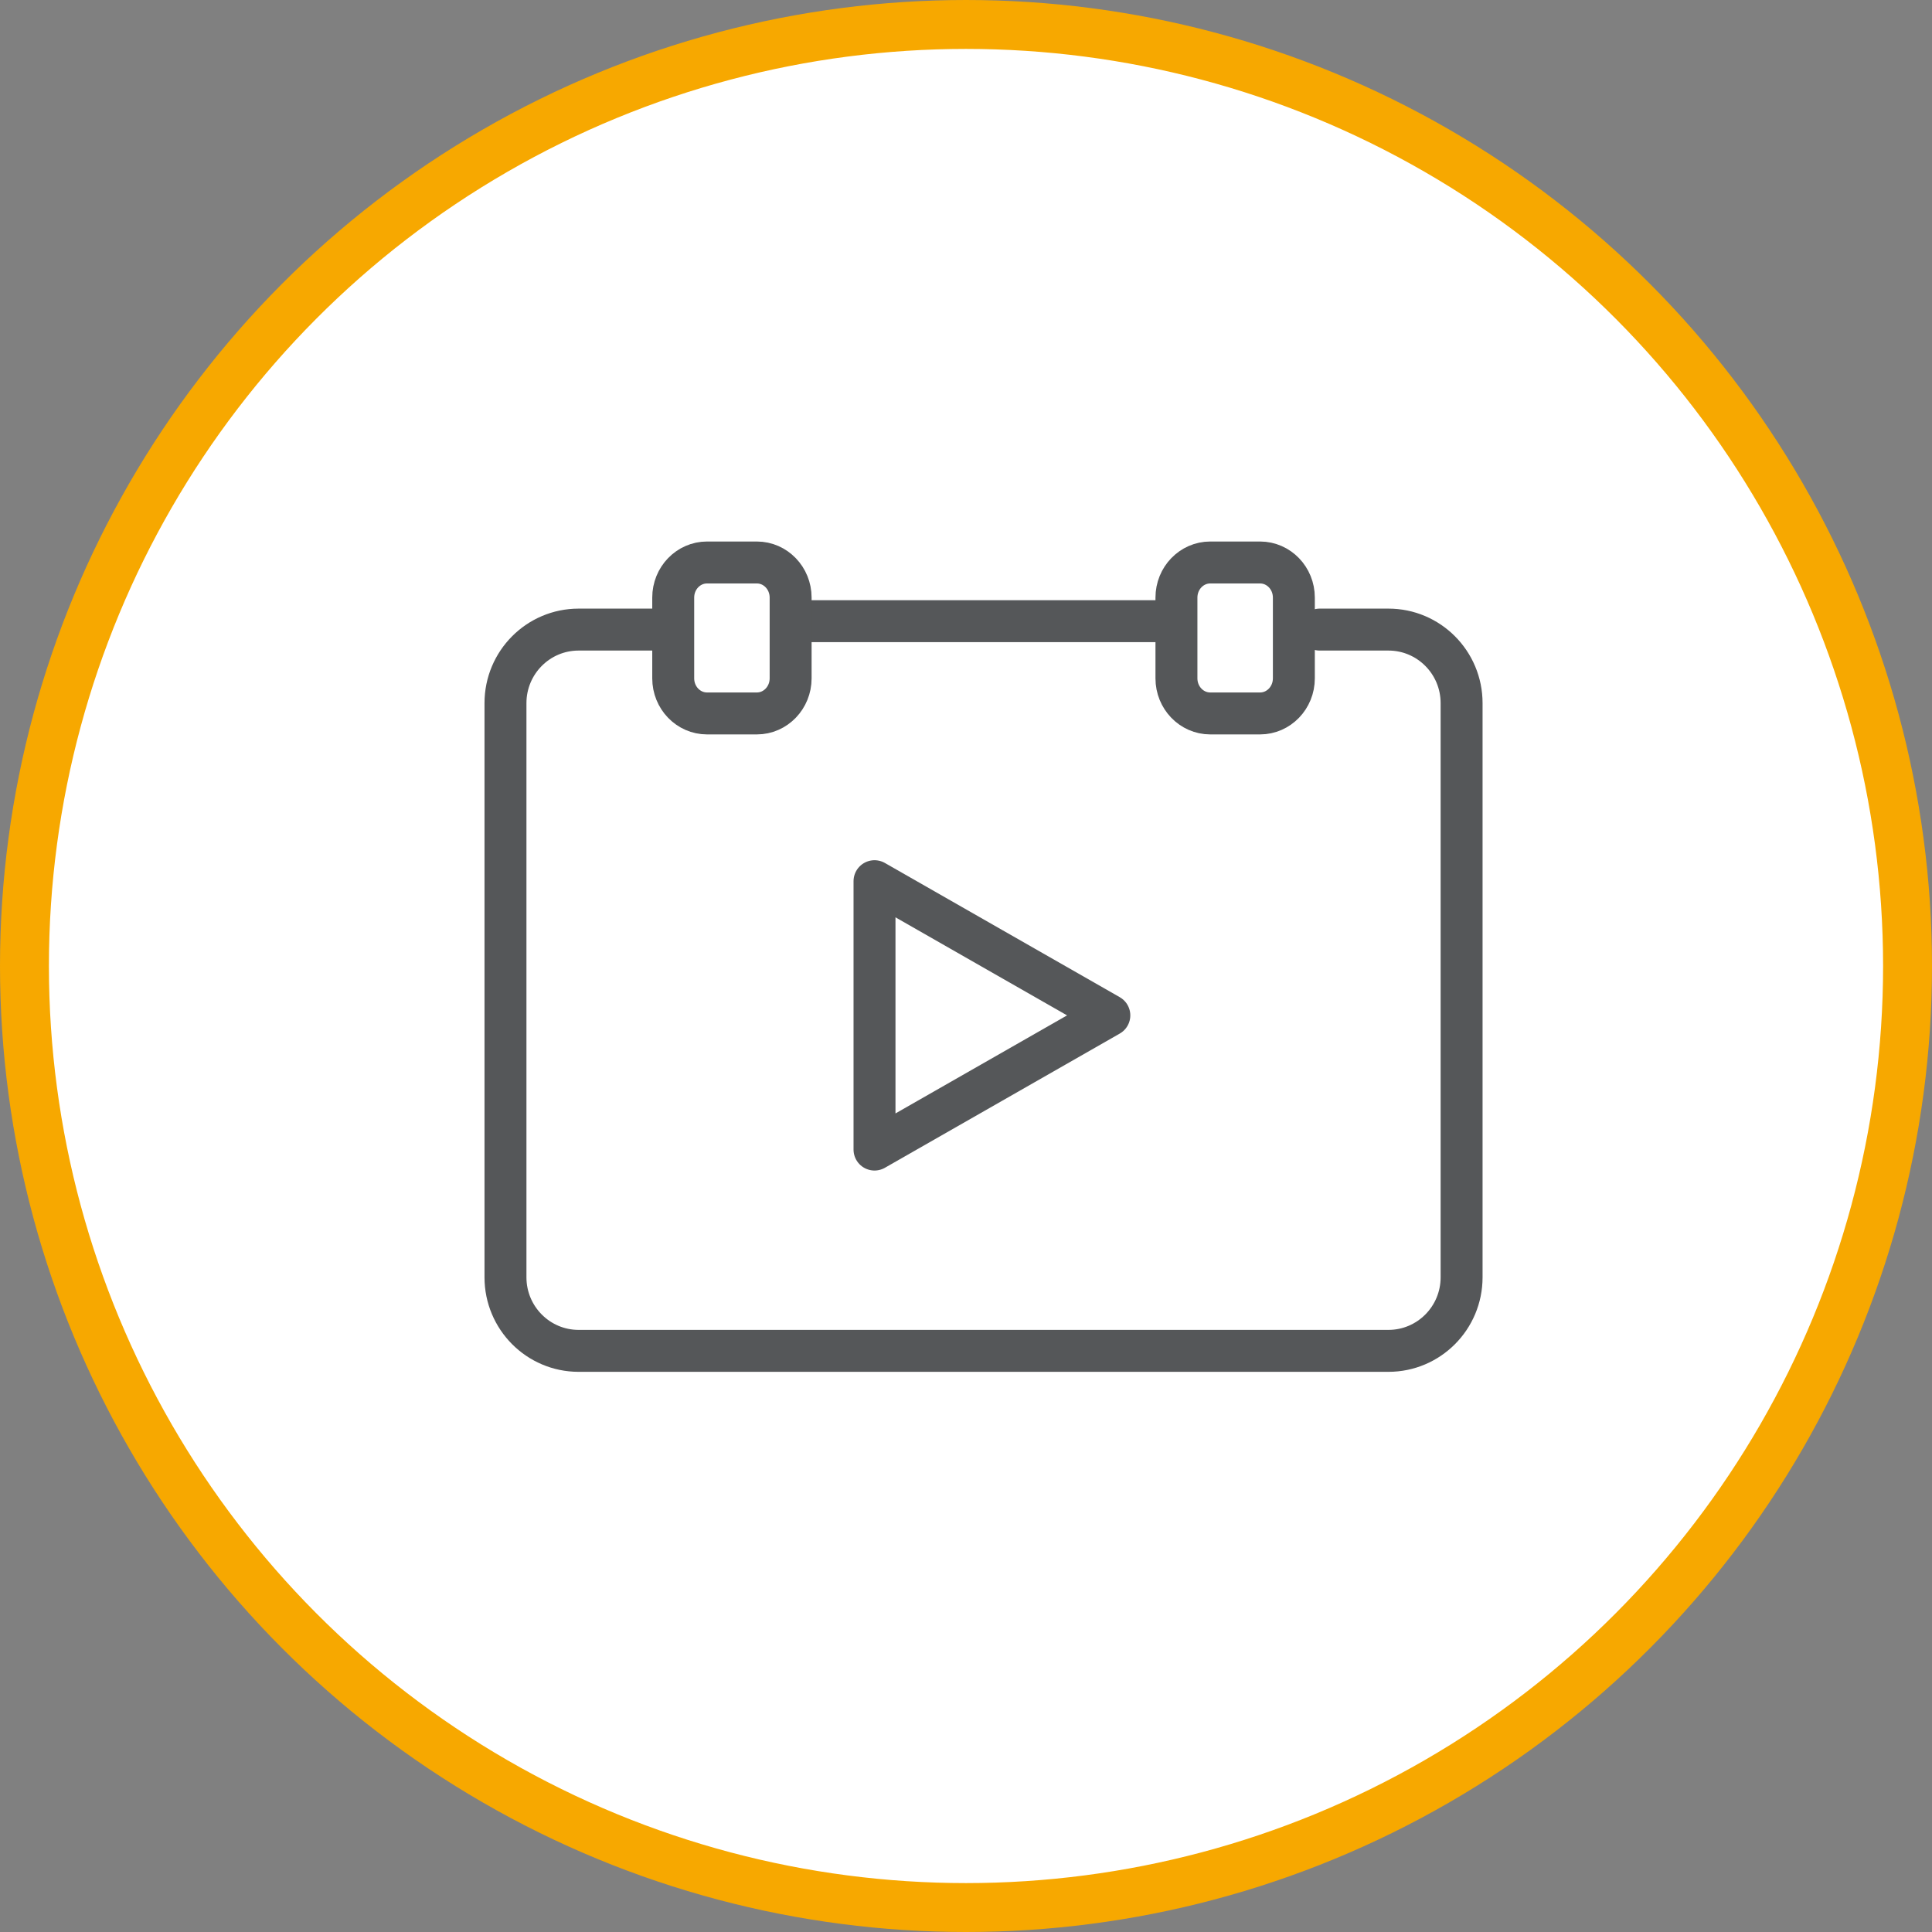
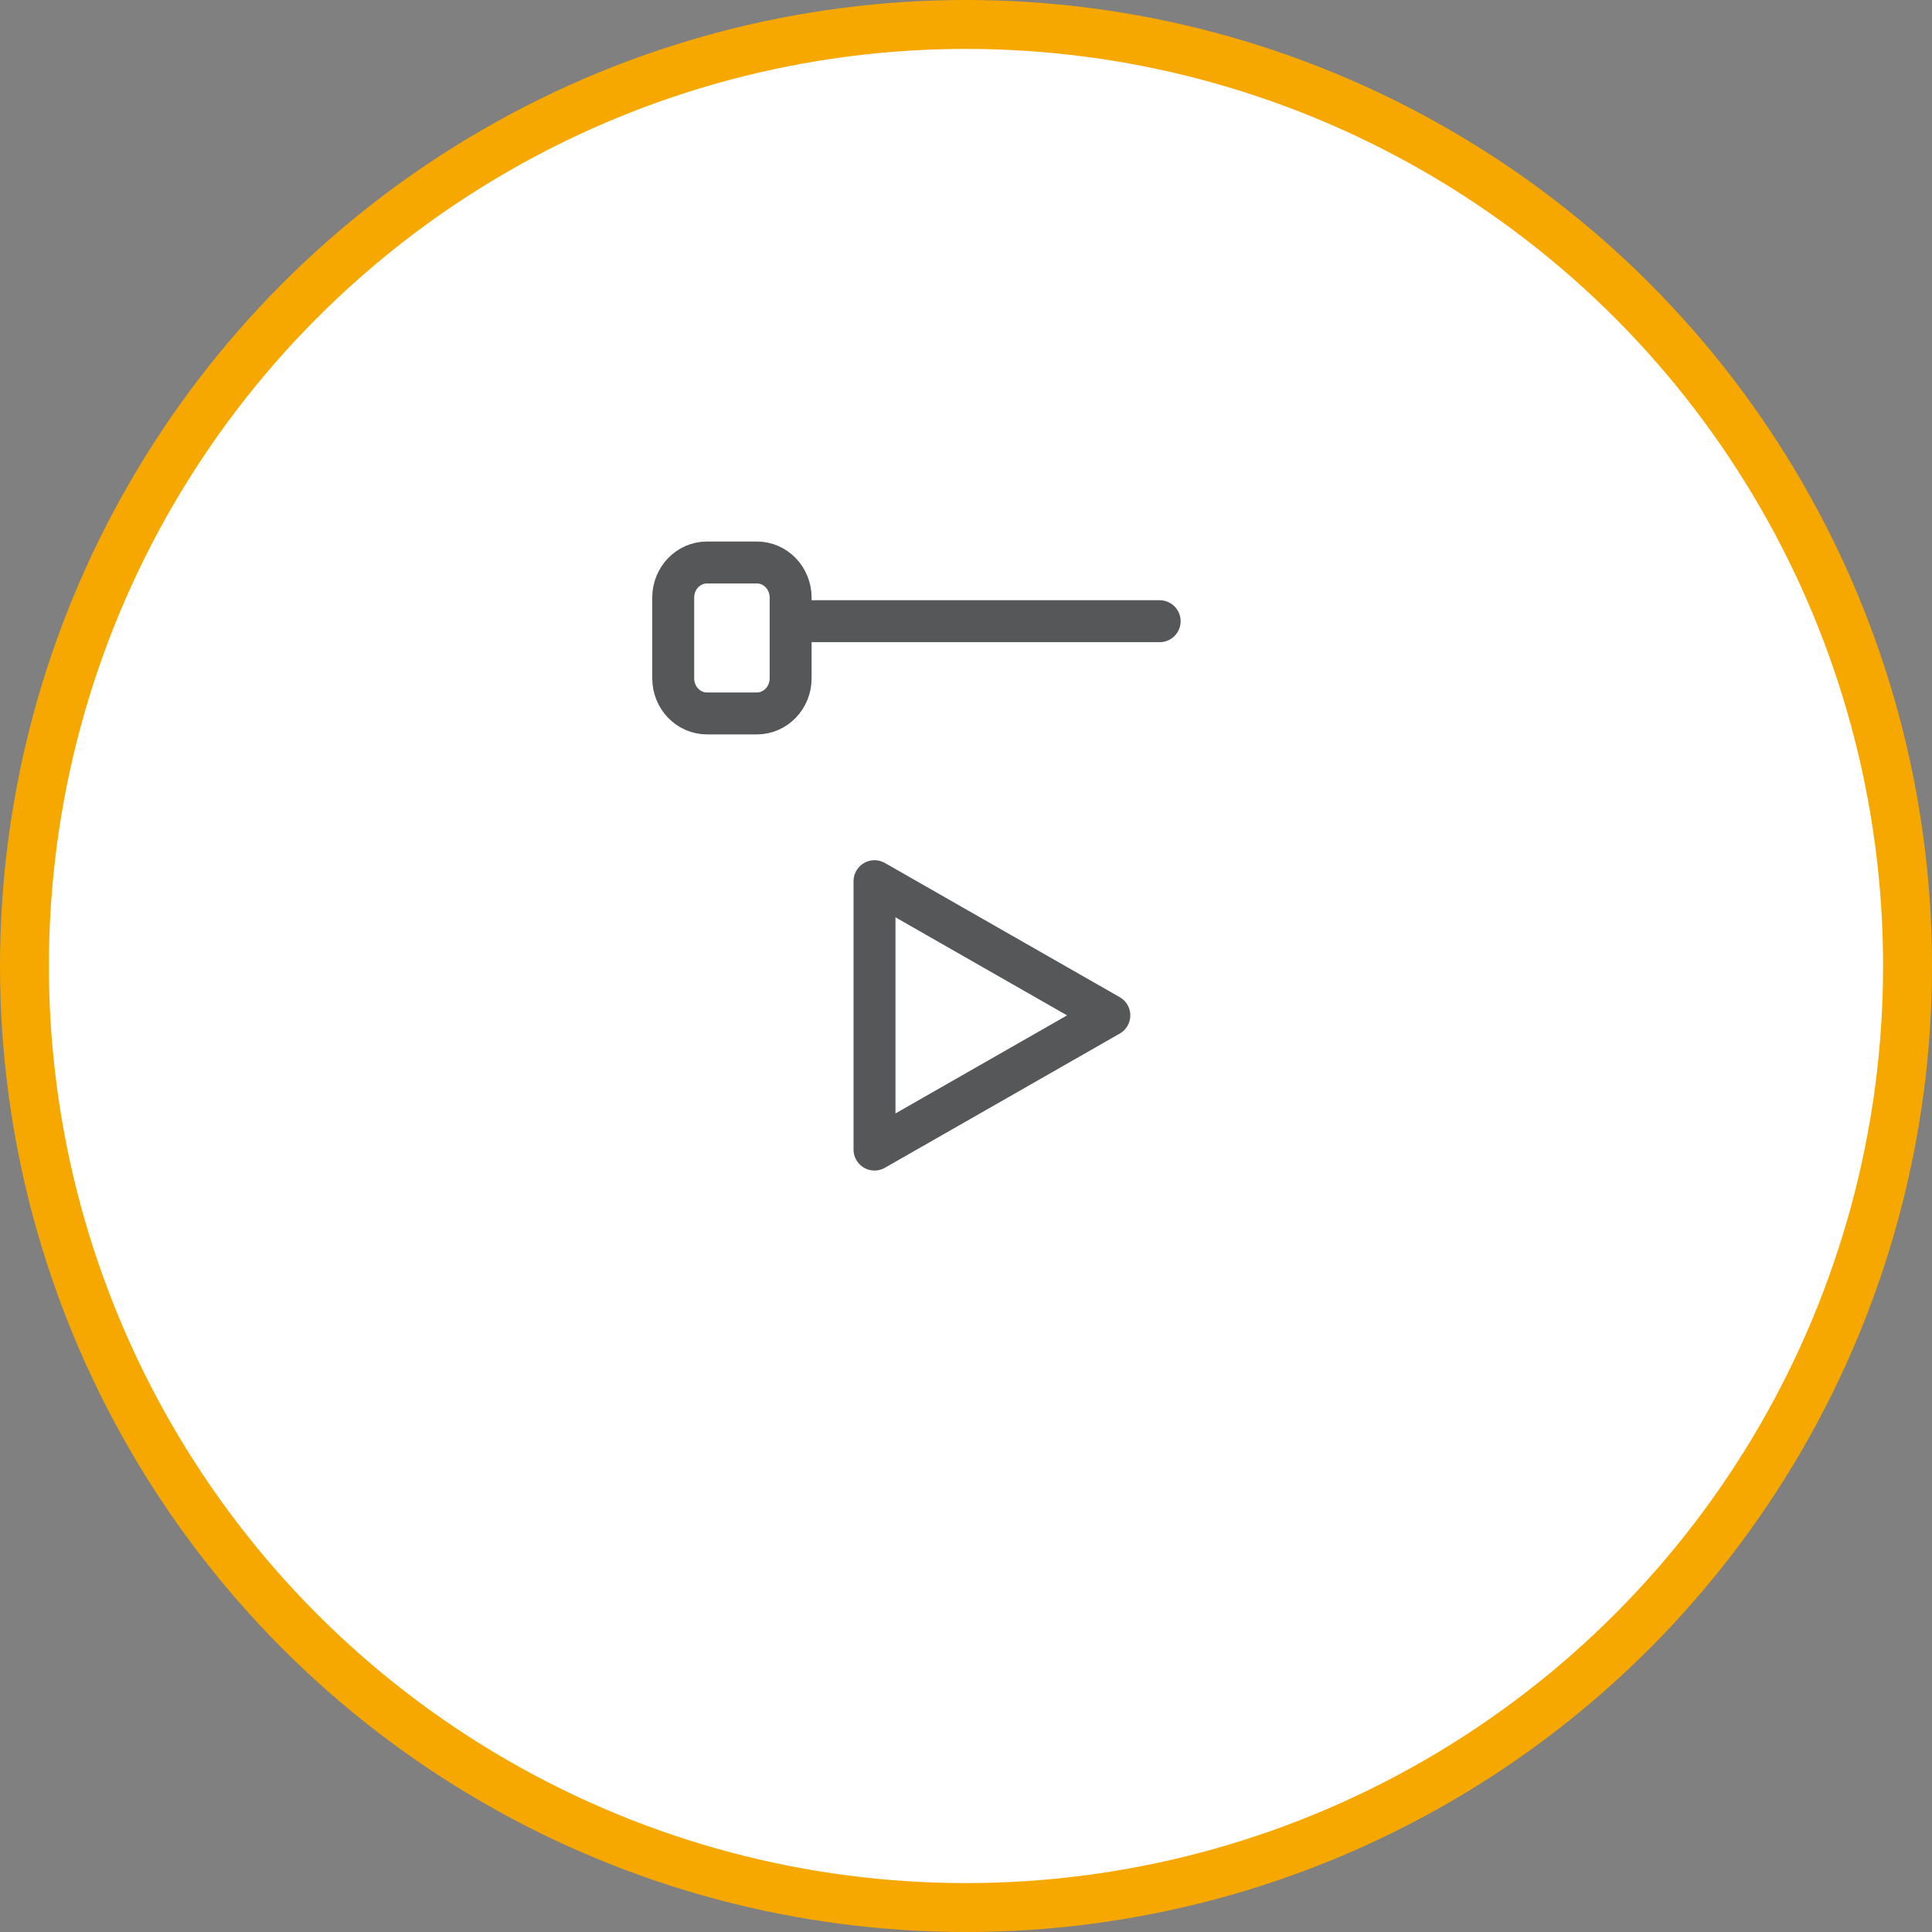
<svg xmlns="http://www.w3.org/2000/svg" width="79px" height="79px" viewBox="0 0 79 79" version="1.1">
  <rect x="0" y="0" width="79" height="79" fill="#808080" stroke="none" />
  <title>start-date-icon</title>
  <g id="WORK" stroke="none" stroke-width="1" fill="none" fill-rule="evenodd">
    <g id="Pantex-Working-Here" transform="translate(-1156, -2669)">
      <g id="start-date-icon" transform="translate(1158, 2671)">
        <circle id="Oval-Copy-4" stroke="#F7A800" stroke-width="2" fill="#FFFFFF" cx="37.5" cy="37.5" r="38.5" />
        <g id="start-date" transform="translate(18, 21)" stroke="#555759" stroke-linecap="round" stroke-width="1.715">
-           <path d="M33.963,2.744 L36.774,2.744 C38.426,2.744 39.765,4.09 39.765,5.751 L39.765,29.23 C39.765,30.89 38.426,32.237 36.774,32.237 L3.66,32.237 C2.008,32.237 0.669,30.89 0.669,29.23 L0.669,5.751 C0.669,4.09 2.008,2.744 3.66,2.744 L6.821,2.744" id="Stroke-86" />
          <line x1="13.015" y1="2.401" x2="27.419" y2="2.401" id="Stroke-87" />
          <path d="M10.948,6.173 L8.911,6.173 C8.147,6.173 7.528,5.531 7.528,4.738 L7.528,1.435 C7.528,0.642 8.147,0 8.911,0 L10.948,0 C11.71,0 12.329,0.642 12.329,1.435 L12.329,4.738 C12.329,5.531 11.71,6.173 10.948,6.173 Z" id="Stroke-88" />
-           <path d="M31.524,6.173 L29.488,6.173 C28.724,6.173 28.105,5.531 28.105,4.738 L28.105,1.435 C28.105,0.642 28.724,0 29.488,0 L31.524,0 C32.287,0 32.906,0.642 32.906,1.435 L32.906,4.738 C32.906,5.531 32.287,6.173 31.524,6.173 Z" id="Stroke-89" />
          <polygon id="Stroke-90" stroke-linejoin="round" points="15.759 18.519 15.759 13.032 20.56 15.776 25.361 18.519 20.56 21.263 15.759 24.006" />
        </g>
      </g>
    </g>
  </g>
</svg>